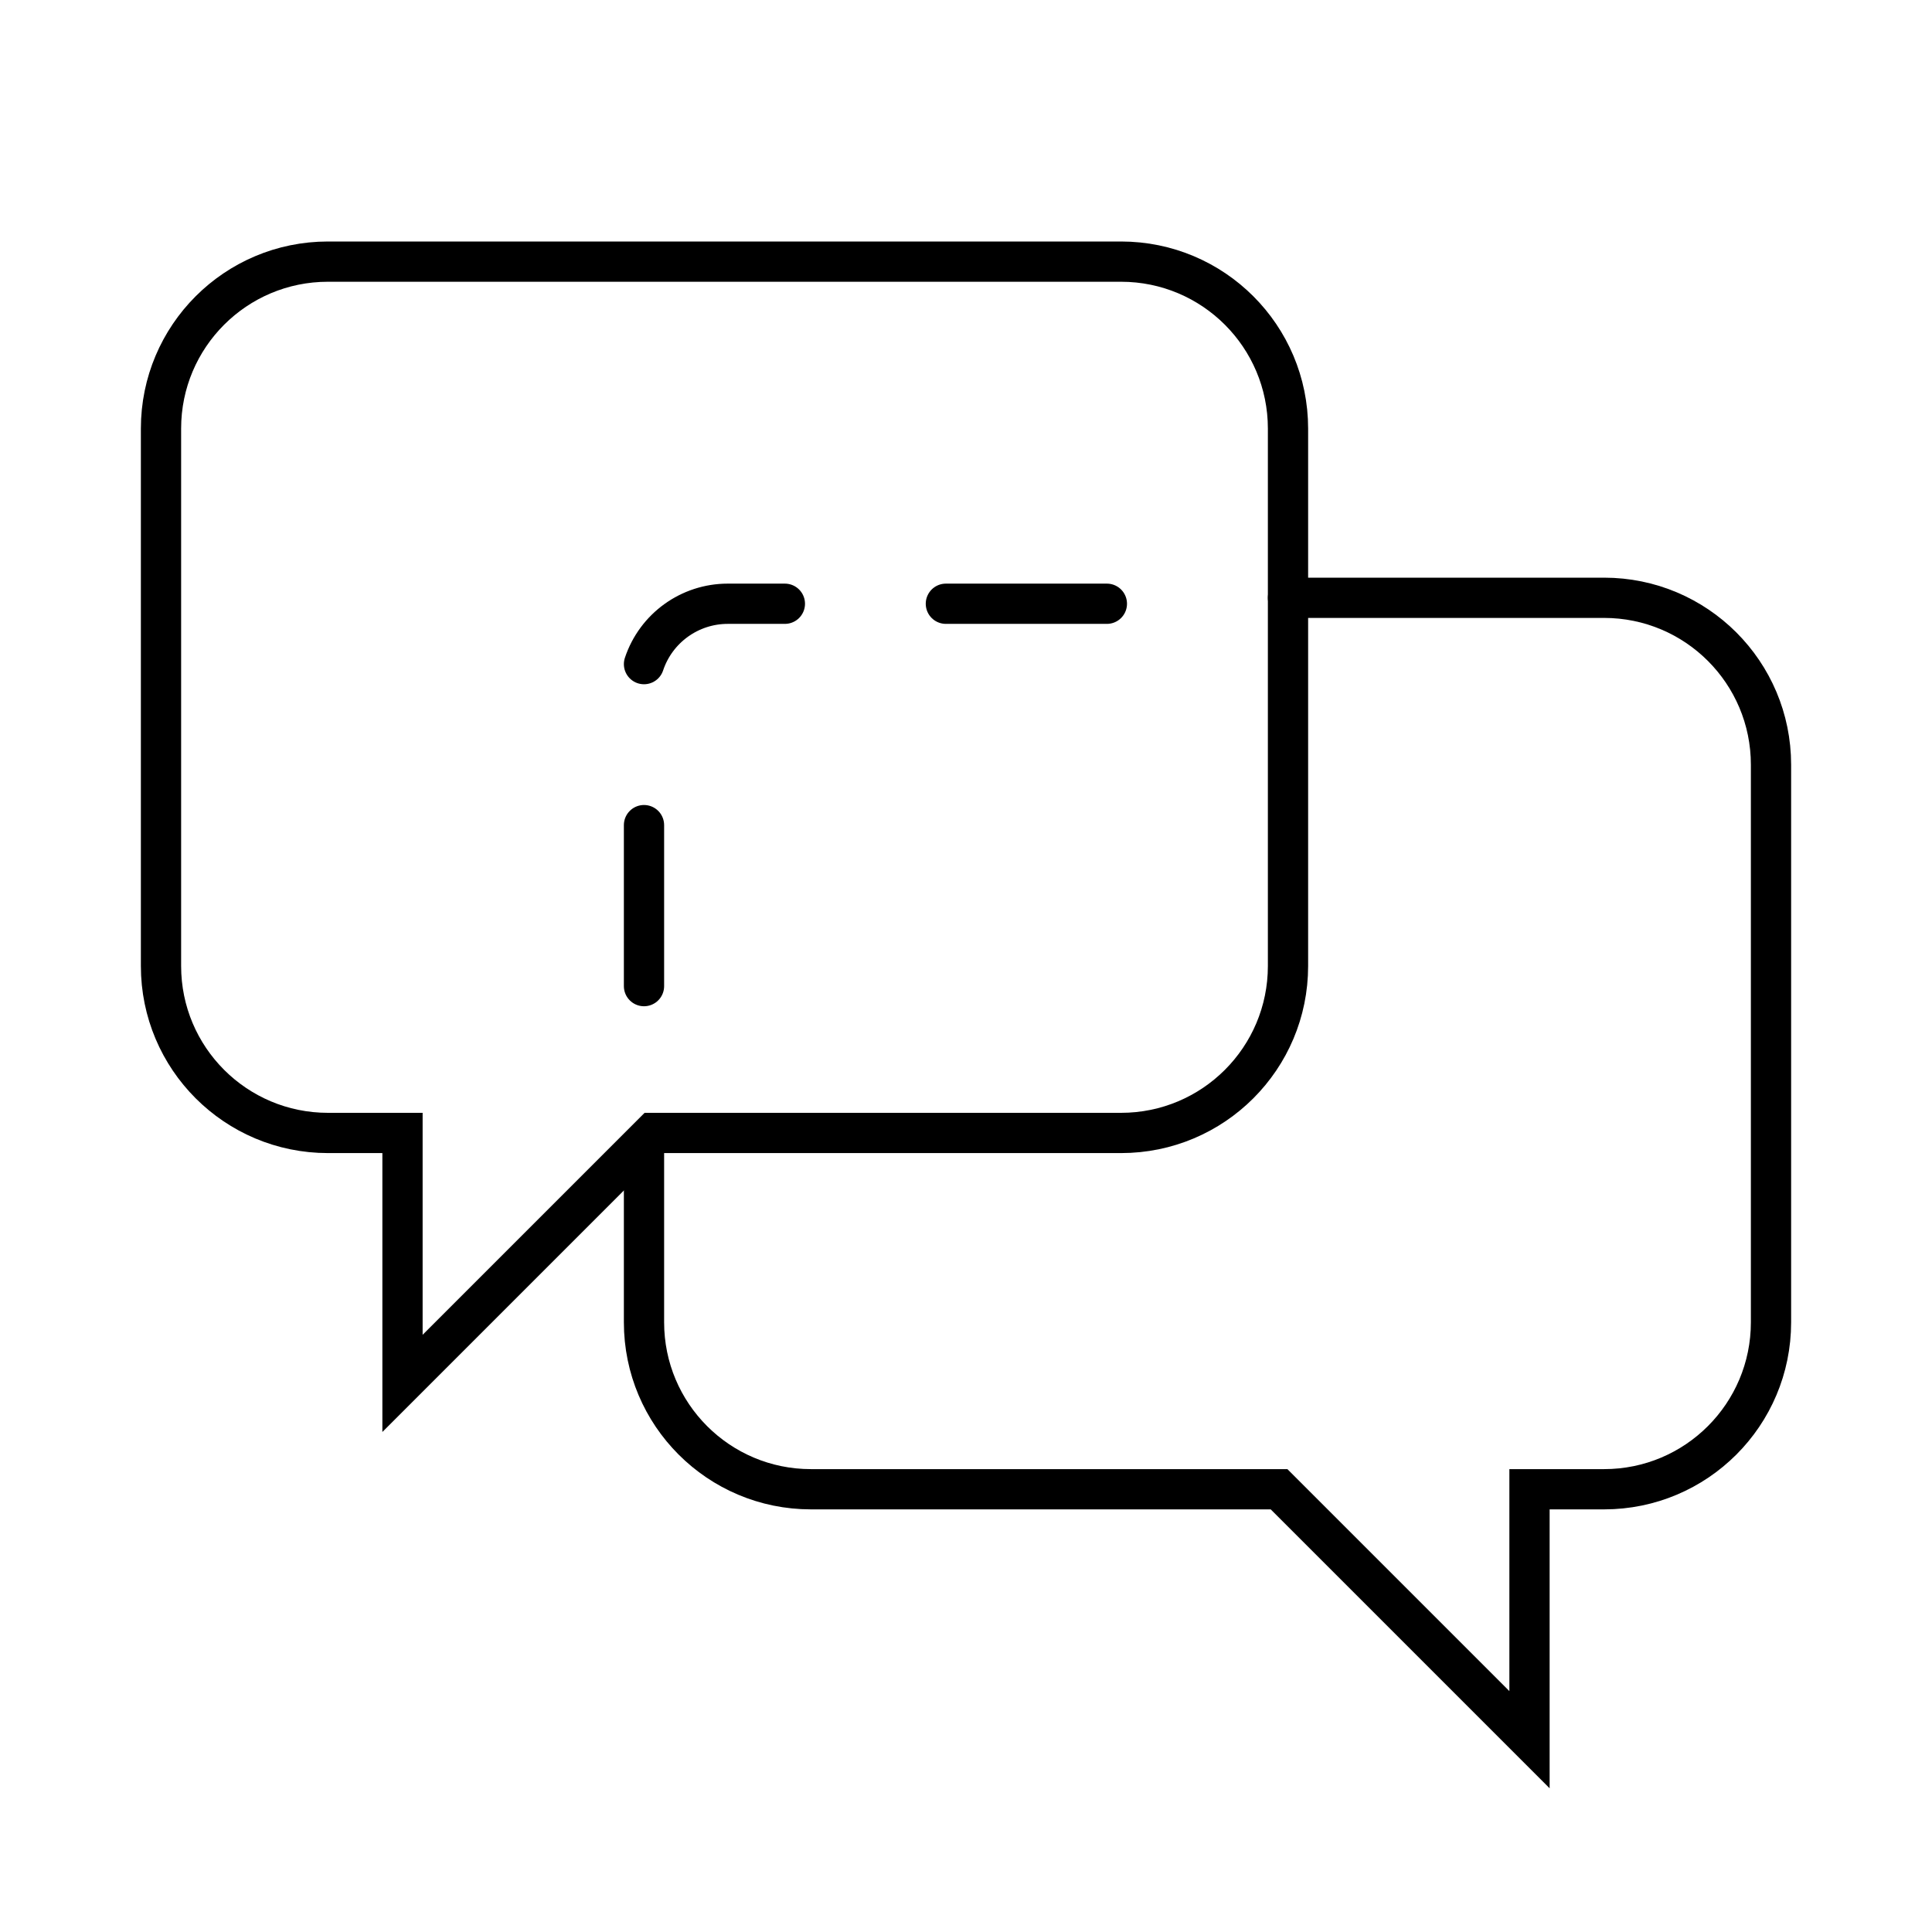
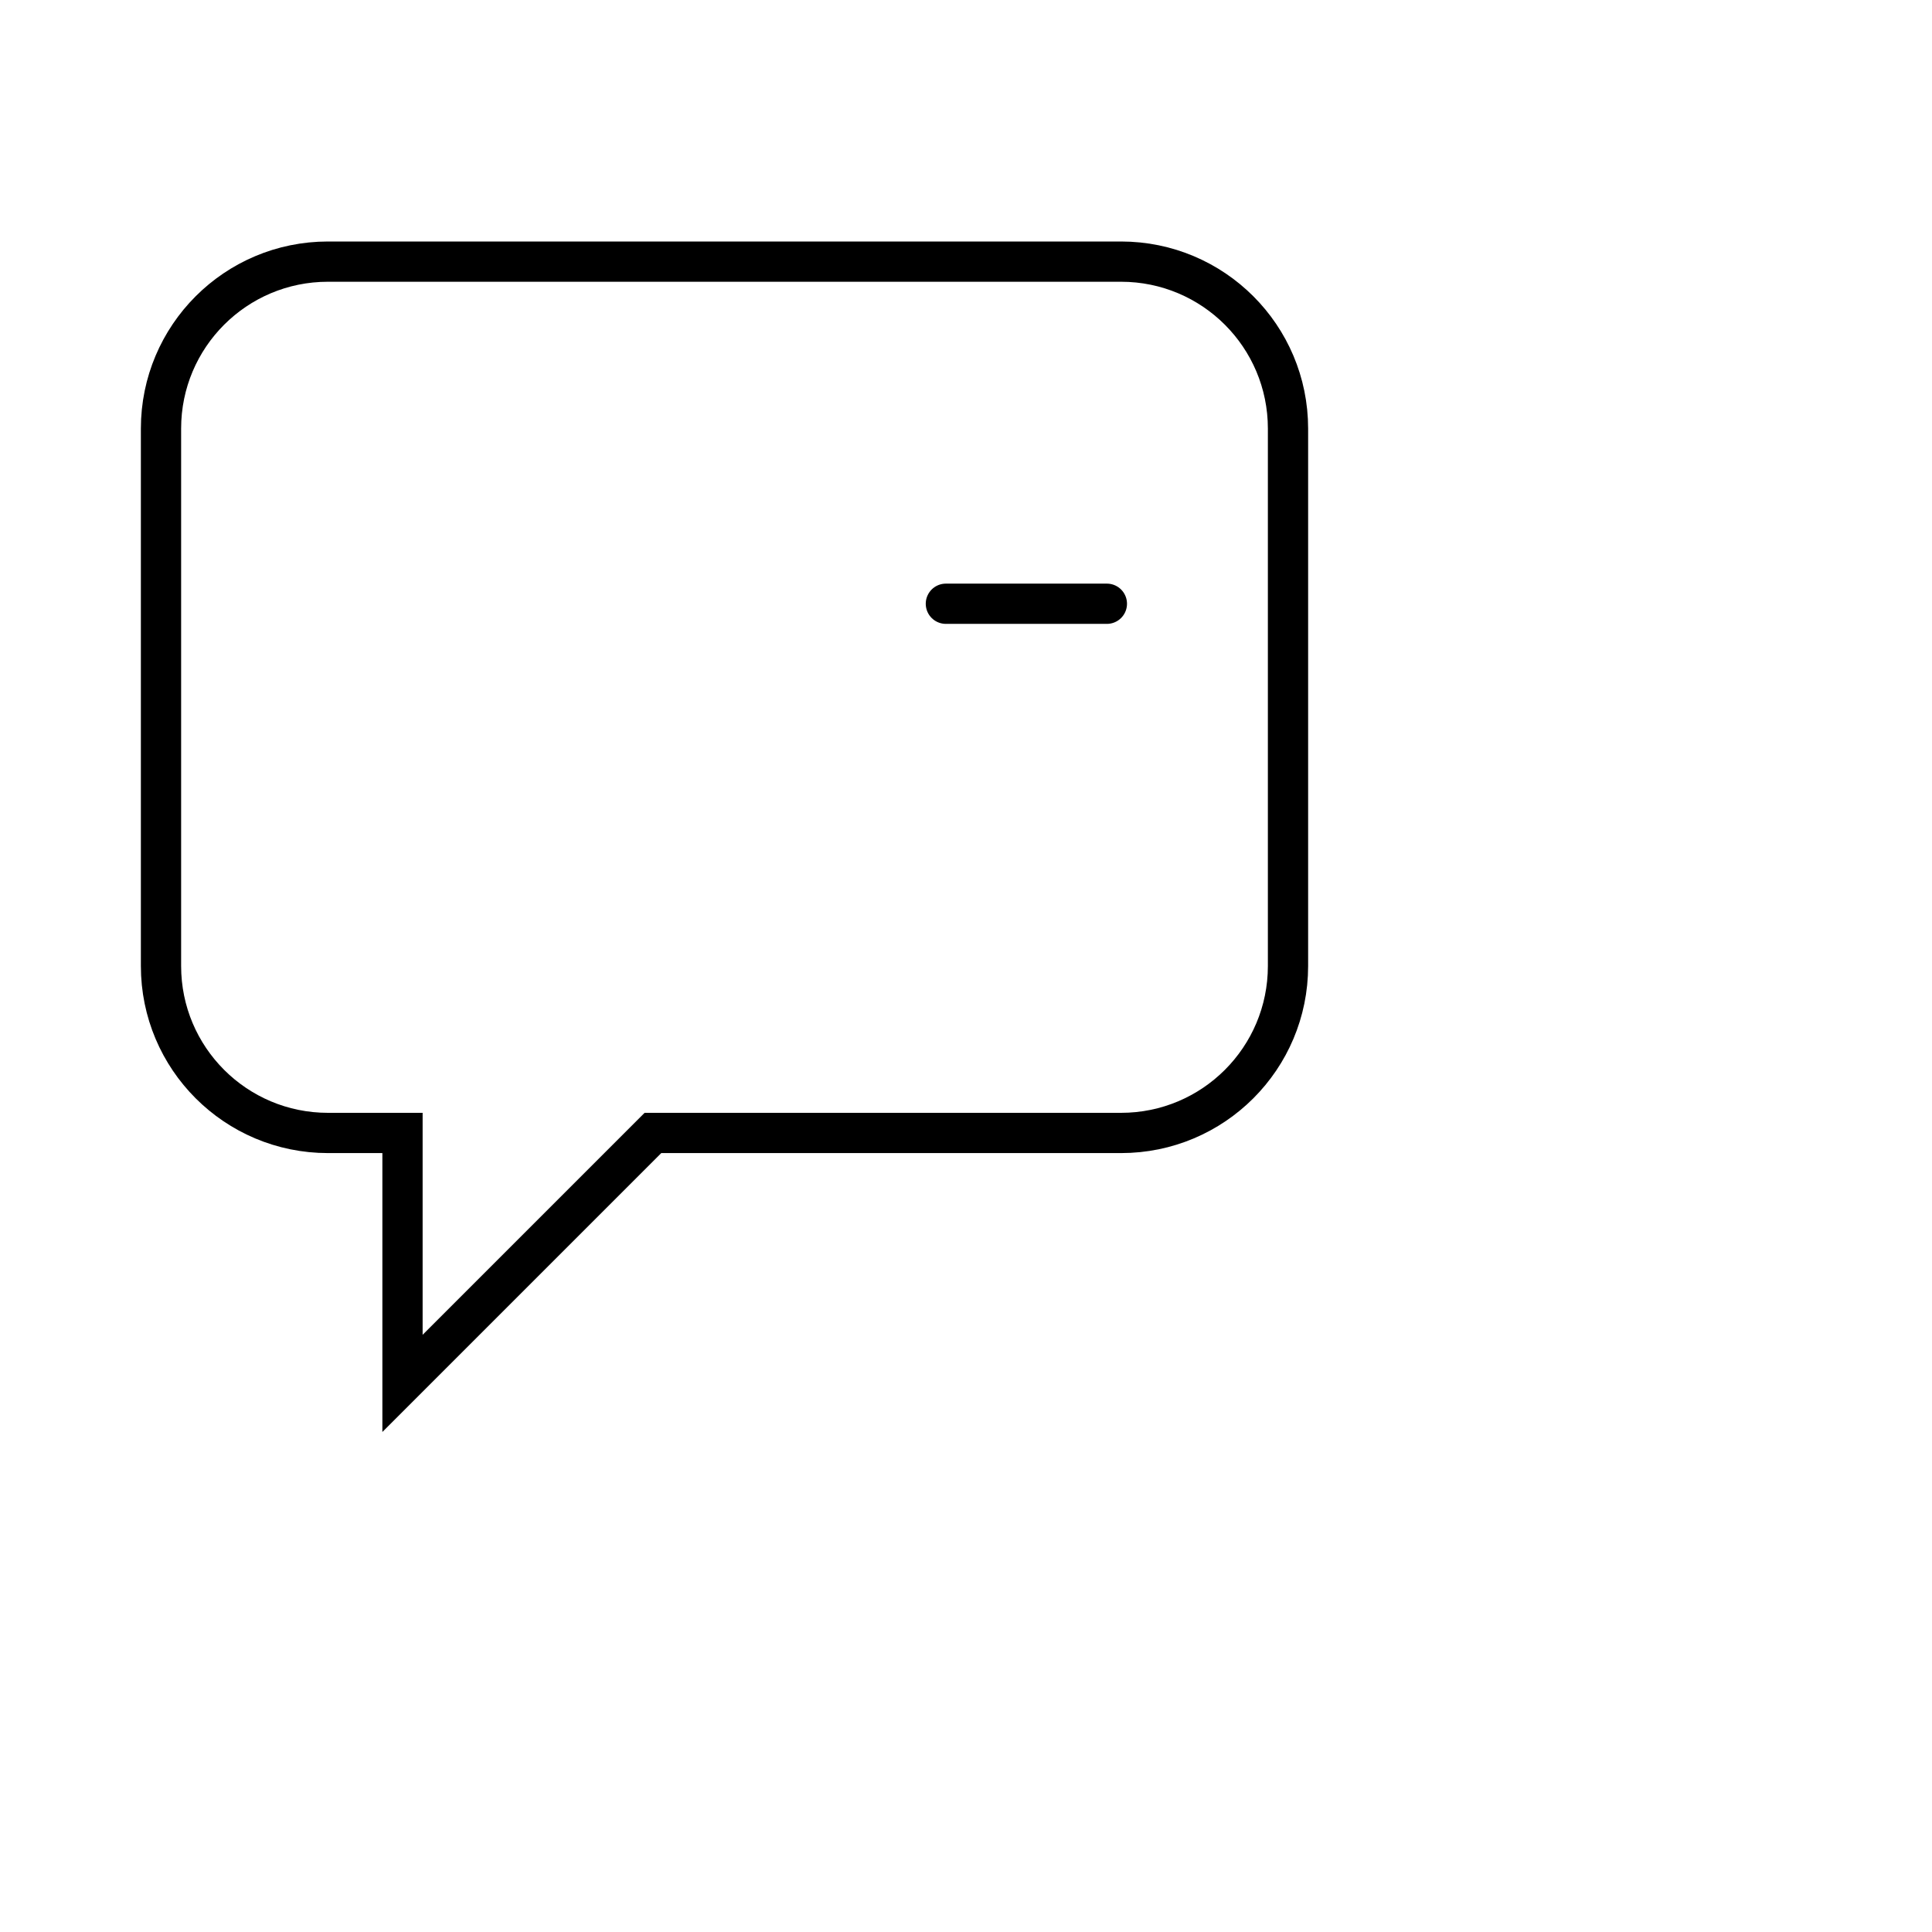
<svg xmlns="http://www.w3.org/2000/svg" width="48" height="48" viewBox="0 0 48 48" fill="none">
  <path d="M27.852 6.5H8.148C5.856 6.5 4 8.356 4 10.648V24C4 26.292 5.856 28.148 8.148 28.148H10V34.37L16.222 28.148H27.852C30.144 28.148 32 26.292 32 24V10.648C32 8.356 30.144 6.5 27.852 6.5Z" stroke="black" stroke-miterlimit="10" stroke-linecap="round" />
-   <path d="M32 14.852H39.852C42.144 14.852 44 16.708 44 19V32.852C44 35.144 42.144 37 39.852 37H38V43.222L31.778 37H20.148C17.856 37 16 35.144 16 32.852V28.5" stroke="black" stroke-miterlimit="10" stroke-linecap="round" />
  <path d="M27.5 15L23.5 15" stroke="black" stroke-linecap="round" />
-   <path d="M16 20.5V24.5" stroke="black" stroke-linecap="round" />
-   <path d="M19.5 15L18.081 15C17.137 15 16.299 15.604 16 16.5V16.5" stroke="black" stroke-linecap="round" />
</svg>